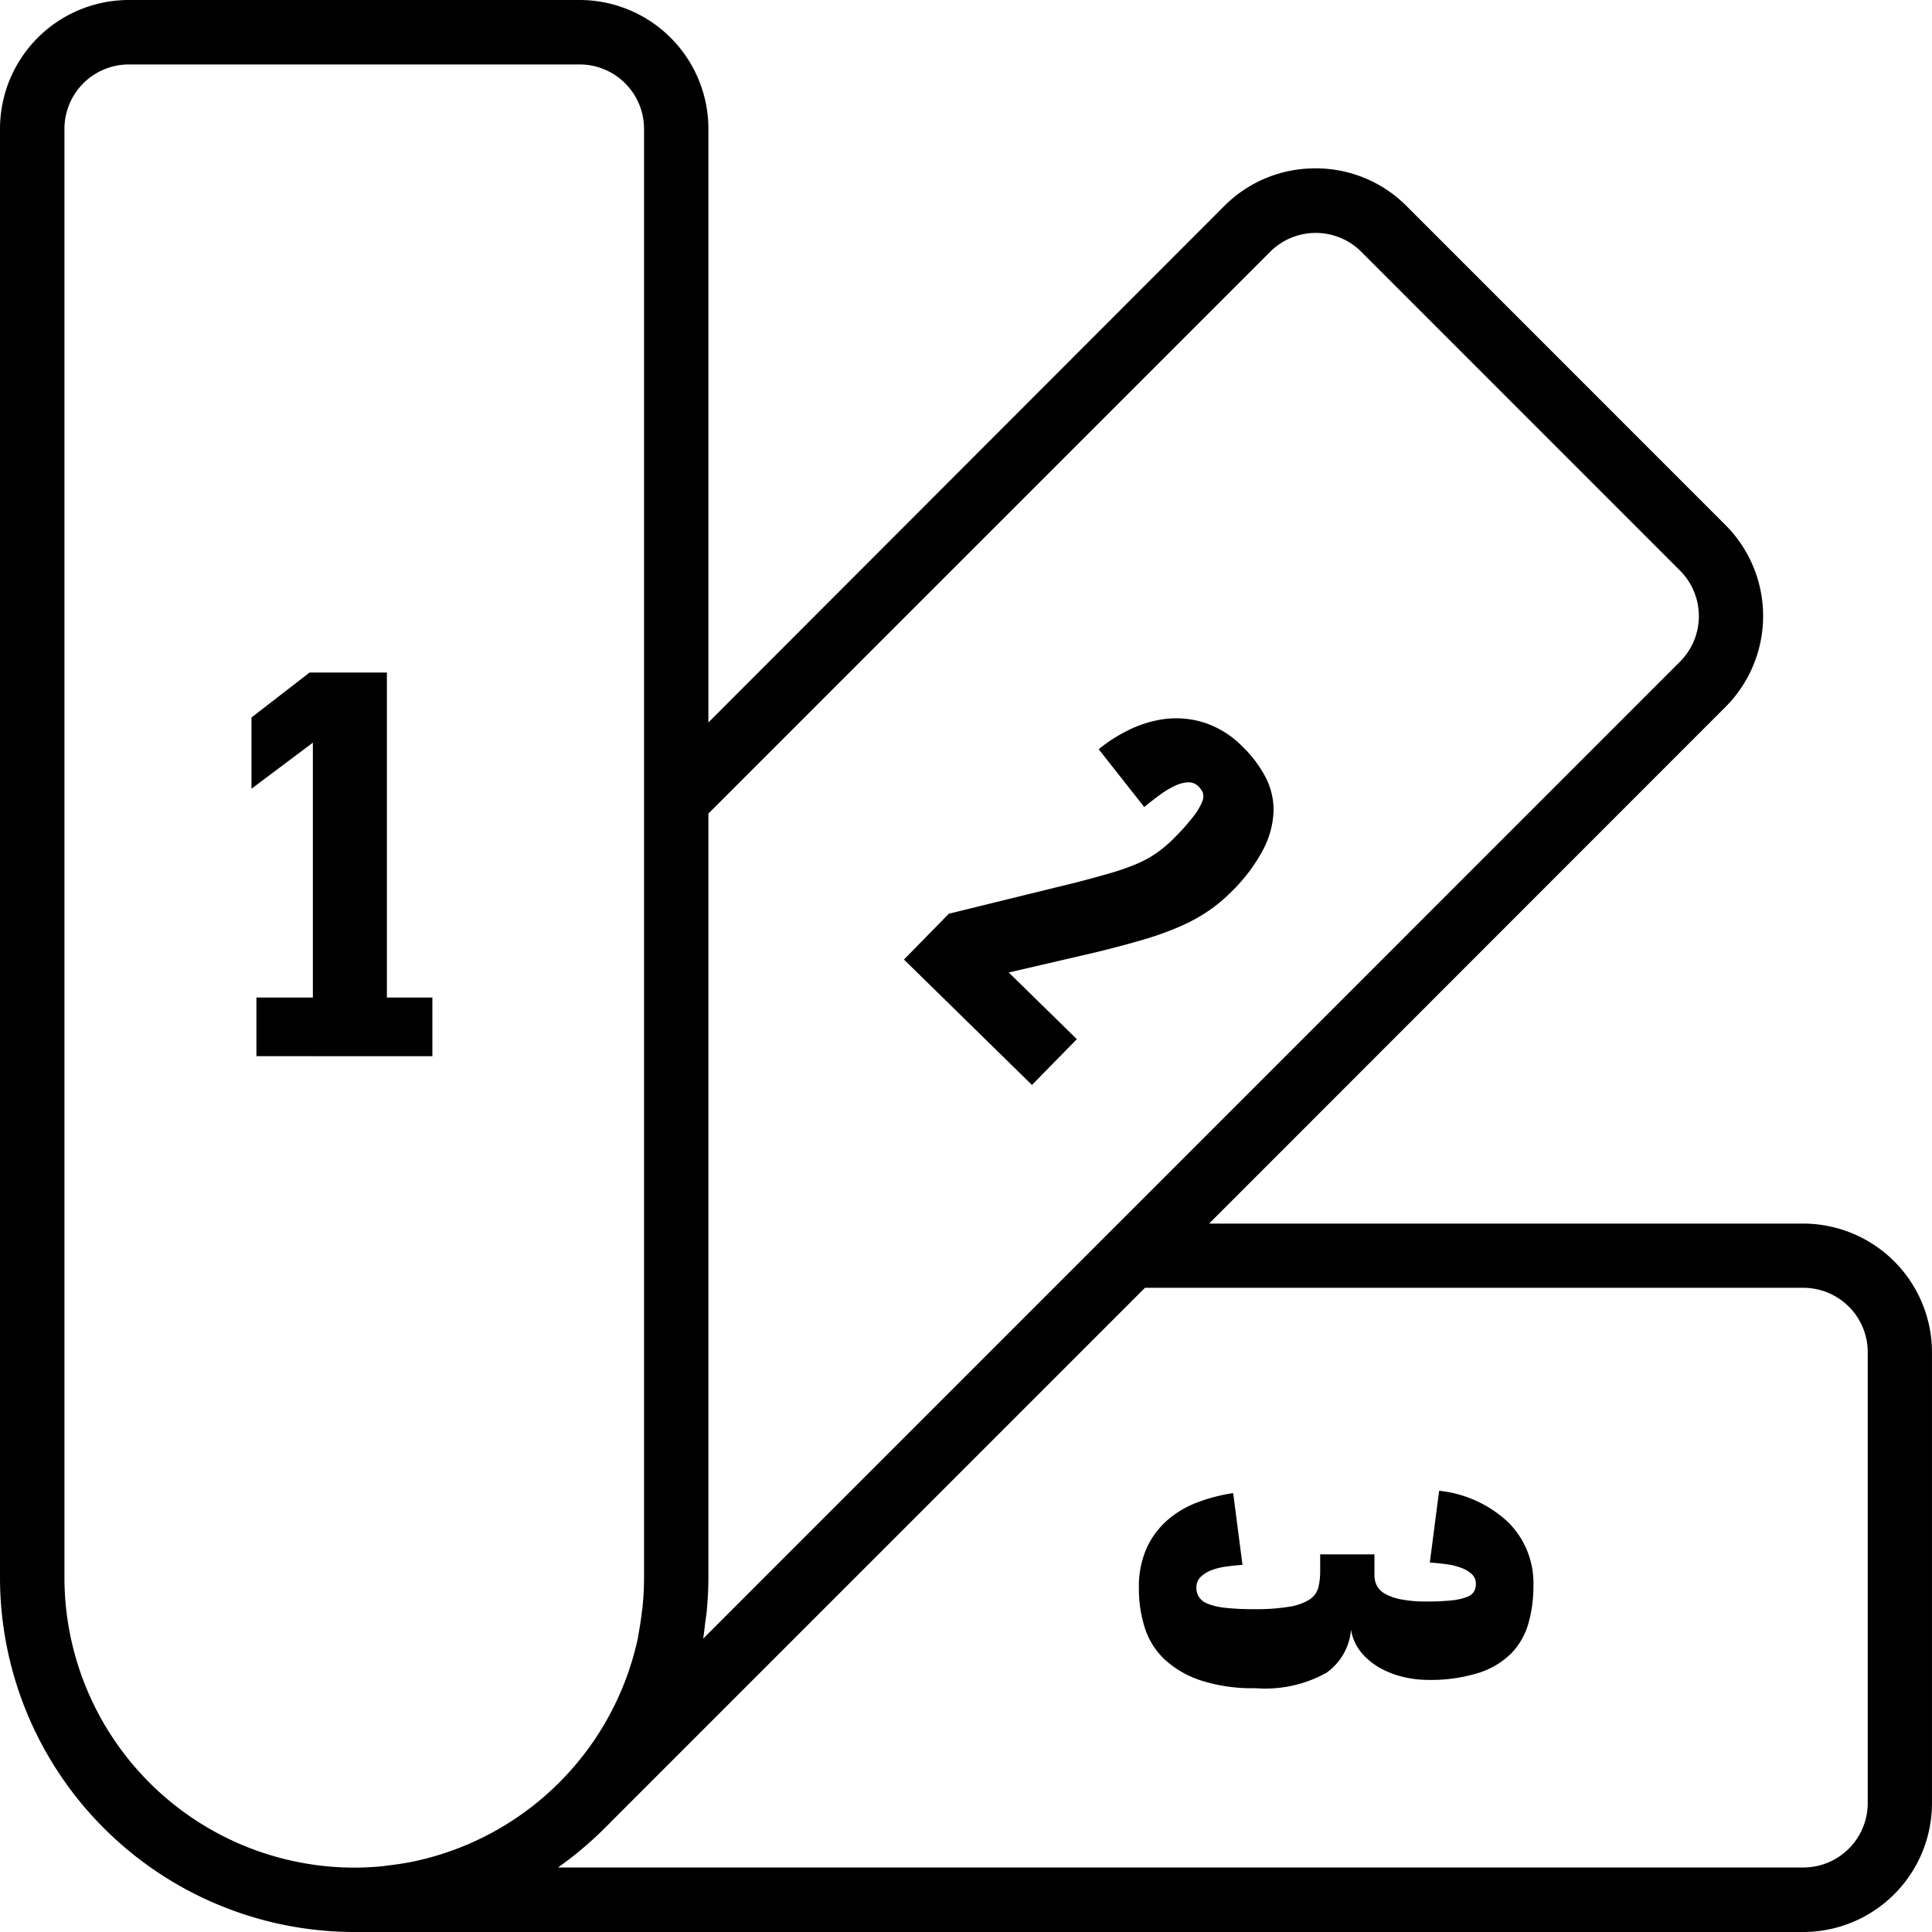
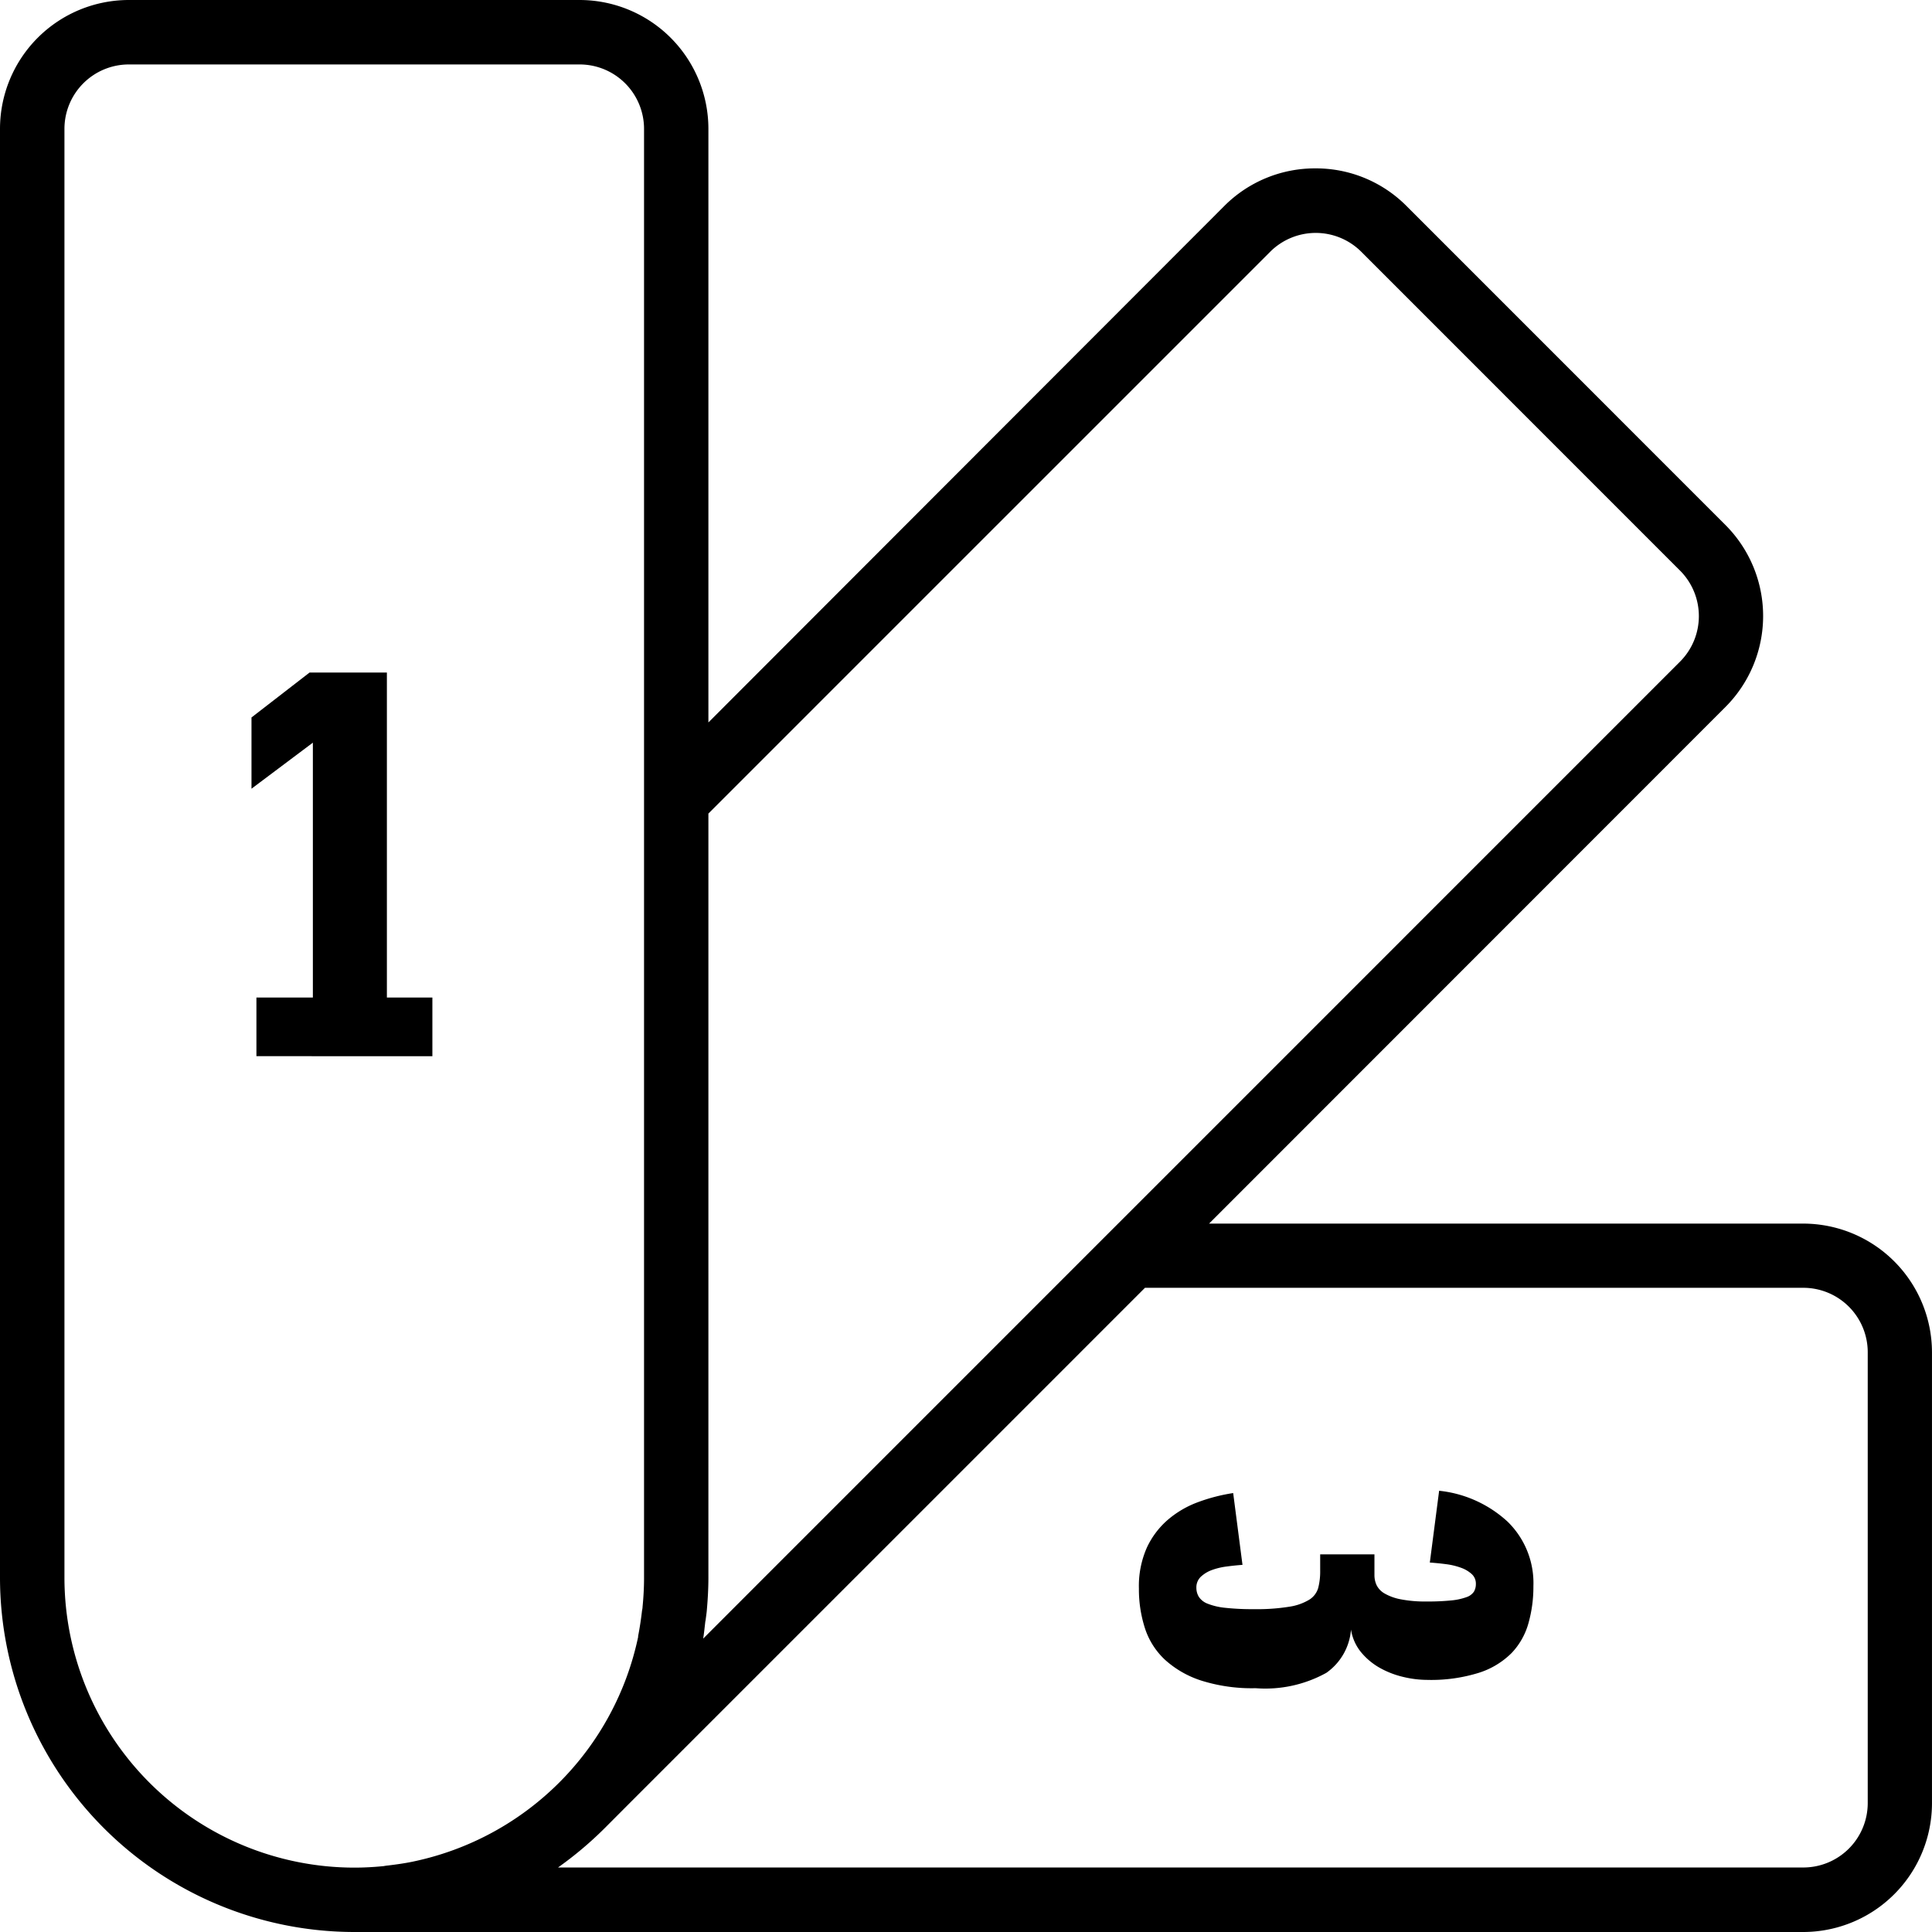
<svg xmlns="http://www.w3.org/2000/svg" width="86.94" height="86.94" viewBox="0 0 86.94 86.94">
  <g transform="translate(-59 -59)">
    <path d="M140.144,114.062H113.408l23.236-23.246a5.793,5.793,0,0,0,0-8.192l0,0L122.3,68.277a5.743,5.743,0,0,0-4.107-1.7h0a5.753,5.753,0,0,0-4.1,1.693L90.878,91.51V64.8a5.8,5.8,0,0,0-5.8-5.8H64.8A5.8,5.8,0,0,0,59,64.8h0V130A15.958,15.958,0,0,0,74.939,145.94h65.2a5.8,5.8,0,0,0,5.8-5.8V119.858A5.8,5.8,0,0,0,140.144,114.062Zm-49.266,8.867h0v-16.4m0-4.1V95.61l25.28-25.28a2.9,2.9,0,0,1,4.1,0h0L134.6,84.675a2.9,2.9,0,0,1,0,4.1l-41.247,41.25-2.71,2.713c.043-.265.068-.533.1-.8l.006,0c.015-.136.037-.271.052-.41.046-.506.077-1.014.077-1.541m-.651,7.257,6.44-6.443M77.56,142.777c-.361.074-.734.126-1.1.17a1.959,1.959,0,0,0-.194.028c-.435.043-.869.068-1.323.068A13.057,13.057,0,0,1,61.9,130V64.8a2.9,2.9,0,0,1,2.9-2.9H85.082a2.9,2.9,0,0,1,2.9,2.9V130c0,.447-.025.888-.068,1.323,0,.065-.022.13-.028.2-.043.37-.1.74-.17,1.1v.04a13.085,13.085,0,0,1-10.091,10.1ZM99.575,127.9l2.9-2.9m5.149-5.149,2.9-2.9h29.624a2.9,2.9,0,0,1,2.9,2.9v20.286a2.9,2.9,0,0,1-2.9,2.9H84.111a16.437,16.437,0,0,0,2.1-1.77l1.125-1.128" fill="#000000" />
    <g transform="translate(70.317 89.263)">
      <path d="M95.929,174.425v-2.639h2.54V160.317l-2.762,2.072v-3.206l2.614-2.022H101.8v14.626h2.047v2.639Z" transform="translate(-95.707 -157.16)" fill="#000000" />
    </g>
    <g transform="translate(99.678 91.33)">
-       <path d="M204.188,166.918a.6.6,0,0,0-.464-.178,1.58,1.58,0,0,0-.583.154,3.993,3.993,0,0,0-.667.4q-.355.257-.718.557l-2.05-2.6a6.772,6.772,0,0,1,1.343-.86,5.148,5.148,0,0,1,1.626-.5,4.2,4.2,0,0,1,1.763.157,4.272,4.272,0,0,1,1.755,1.1,5.32,5.32,0,0,1,1.025,1.367,3.175,3.175,0,0,1,.356,1.54,4.044,4.044,0,0,1-.462,1.705,7.62,7.62,0,0,1-1.411,1.88,7.094,7.094,0,0,1-1.012.856,7.833,7.833,0,0,1-1.257.7,13.494,13.494,0,0,1-1.642.6q-.93.279-2.2.589l-3.932.912,3.065,3-2.02,2.061-5.76-5.644,2.02-2.061,5.776-1.419q.834-.218,1.461-.4a11.121,11.121,0,0,0,1.147-.395,5.054,5.054,0,0,0,.946-.507,5.734,5.734,0,0,0,.839-.715,10.219,10.219,0,0,0,.836-.942,2.846,2.846,0,0,0,.386-.64.609.609,0,0,0,.039-.428A.844.844,0,0,0,204.188,166.918Z" transform="translate(-190.943 -163.865)" fill="#000000" />
-     </g>
+       </g>
    <g transform="translate(110.247 126.086)">
      <path d="M227.815,280.965a.775.775,0,0,0,.111.407.822.822,0,0,0,.395.308,2.931,2.931,0,0,0,.789.185,11.162,11.162,0,0,0,1.295.061,9.119,9.119,0,0,0,1.6-.111,2.426,2.426,0,0,0,.9-.321.927.927,0,0,0,.394-.53,2.968,2.968,0,0,0,.087-.765v-.74h2.442v.937a1.056,1.056,0,0,0,.1.456.9.9,0,0,0,.358.37,2.31,2.31,0,0,0,.715.259,5.712,5.712,0,0,0,1.172.1,10.322,10.322,0,0,0,1.122-.049,2.742,2.742,0,0,0,.678-.148.647.647,0,0,0,.333-.247.678.678,0,0,0,.086-.345.577.577,0,0,0-.185-.444,1.425,1.425,0,0,0-.481-.284,3.05,3.05,0,0,0-.666-.161q-.37-.049-.74-.074l.419-3.231a5.368,5.368,0,0,1,3.083,1.393,3.857,3.857,0,0,1,1.159,2.9,6.034,6.034,0,0,1-.222,1.665A3.174,3.174,0,0,1,242,283.9a3.637,3.637,0,0,1-1.468.888,7.211,7.211,0,0,1-2.33.321,4.691,4.691,0,0,1-1.086-.135,4.035,4.035,0,0,1-1.048-.407,2.986,2.986,0,0,1-.839-.7,2.111,2.111,0,0,1-.456-1.023,2.625,2.625,0,0,1-1.11,1.948,5.67,5.67,0,0,1-3.181.691,7.578,7.578,0,0,1-2.454-.345,4.467,4.467,0,0,1-1.628-.937,3.351,3.351,0,0,1-.9-1.418,5.709,5.709,0,0,1-.271-1.788,4.255,4.255,0,0,1,.358-1.838,3.726,3.726,0,0,1,.95-1.258,4.445,4.445,0,0,1,1.356-.79,7.975,7.975,0,0,1,1.578-.407l.419,3.231q-.345.024-.715.074a3.034,3.034,0,0,0-.666.16,1.462,1.462,0,0,0-.493.3A.658.658,0,0,0,227.815,280.965Z" transform="translate(-225.225 -276.6)" fill="#000000" />
    </g>
  </g>
</svg>